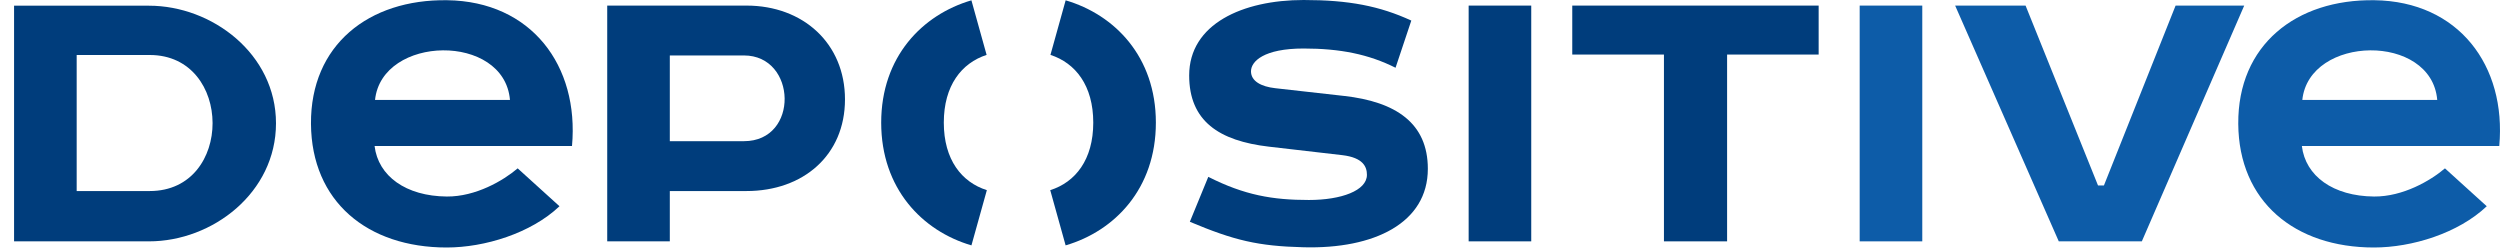
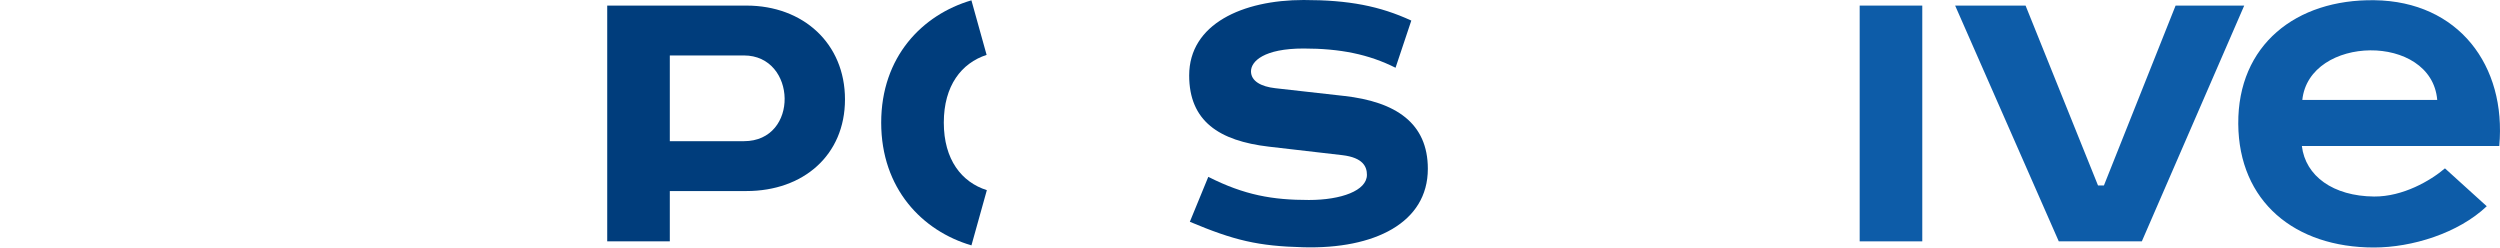
<svg xmlns="http://www.w3.org/2000/svg" width="161" height="16" viewBox="0 0 161 16" fill="none">
-   <path d="M24.152 6.436H32.842C32.474 2.102 24.591 2.253 24.152 6.436ZM36.844 9.402H24.123C24.354 11.339 26.139 12.634 28.774 12.656C30.631 12.671 32.41 11.634 33.338 10.842L36.031 13.282C34.195 15.025 31.207 15.939 28.767 15.939C23.663 15.939 20.063 12.98 20.027 7.977C19.991 2.894 23.749 -0.058 28.796 0.014C34.217 0.086 37.305 4.226 36.837 9.402H36.844Z" fill="#003D7C" />
-   <path d="M0.906 0.36V15.543H9.596C13.685 15.543 17.774 12.411 17.774 7.941C17.774 3.47 13.656 0.367 9.596 0.367H0.906V0.36ZM4.938 3.542H9.646C15.017 3.542 15.06 12.303 9.646 12.303H4.938V3.542Z" fill="#003D7C" />
  <path d="M39.105 0.36V15.543H43.136V12.303H48.075C51.725 12.303 54.417 9.999 54.417 6.4C54.417 2.8 51.725 0.36 48.075 0.36H39.098H39.105ZM43.136 3.571H47.909C51.322 3.571 51.487 9.092 47.909 9.092H43.136V3.571Z" fill="#003D7C" />
  <path d="M90.888 1.325C88.858 0.389 86.864 0 83.955 0C80.032 0 76.583 1.541 76.583 4.859C76.583 7.797 78.505 9.071 81.716 9.445L86.446 9.992C87.785 10.151 88.03 10.741 88.03 11.259C88.03 12.274 86.381 12.879 84.293 12.879C81.961 12.879 80.147 12.57 77.814 11.389L76.626 14.283C79.47 15.478 81.011 15.852 83.941 15.924C88.498 16.047 91.953 14.362 91.953 10.871C91.953 7.933 89.902 6.551 86.547 6.177L82.127 5.68C81.219 5.579 80.564 5.227 80.564 4.593C80.564 3.959 81.378 3.124 83.955 3.124C86.316 3.124 88.152 3.499 89.873 4.363L90.888 1.325Z" fill="#003D7C" />
-   <path d="M98.612 0.36H94.581V15.543H98.612V0.36Z" fill="#003D7C" />
-   <path d="M101.254 0.36V3.513H107.158V15.543H111.225V3.513H117.121V0.36H101.254Z" fill="#003D7C" />
  <path d="M62.559 15.802C59.392 14.873 56.749 12.145 56.749 7.897C56.749 3.65 59.406 0.943 62.559 0.021L63.538 3.535C61.926 4.06 60.781 5.507 60.781 7.897C60.781 10.287 61.933 11.734 63.553 12.246L62.559 15.809V15.802Z" fill="#003D7C" />
-   <path d="M68.628 15.802C71.796 14.873 74.438 12.145 74.438 7.897C74.438 3.65 71.781 0.943 68.628 0.021L67.649 3.535C69.262 4.06 70.406 5.507 70.406 7.897C70.406 10.287 69.255 11.734 67.635 12.246L68.628 15.809V15.802Z" fill="#003D7C" />
  <path d="M125.911 0.36L132.585 15.543H137.934L144.528 0.36H140.108L135.493 11.943H135.112L130.447 0.36H125.911Z" fill="#0D5CA8" />
  <path d="M123.795 0.36H119.763V15.543H123.795V0.36Z" fill="#0D5CA8" />
  <path d="M148.269 6.436H156.958C156.591 2.102 148.708 2.253 148.269 6.436ZM160.961 9.402H148.24C148.47 11.339 150.256 12.634 152.89 12.656C154.748 12.671 156.526 11.634 157.455 10.842L160.147 13.282C158.311 15.025 155.324 15.939 152.883 15.939C147.779 15.939 144.18 12.98 144.144 7.977C144.108 2.894 147.865 -0.058 152.912 0.014C158.333 0.086 161.421 4.226 160.953 9.402H160.961Z" fill="#0D5CA8" />
</svg>